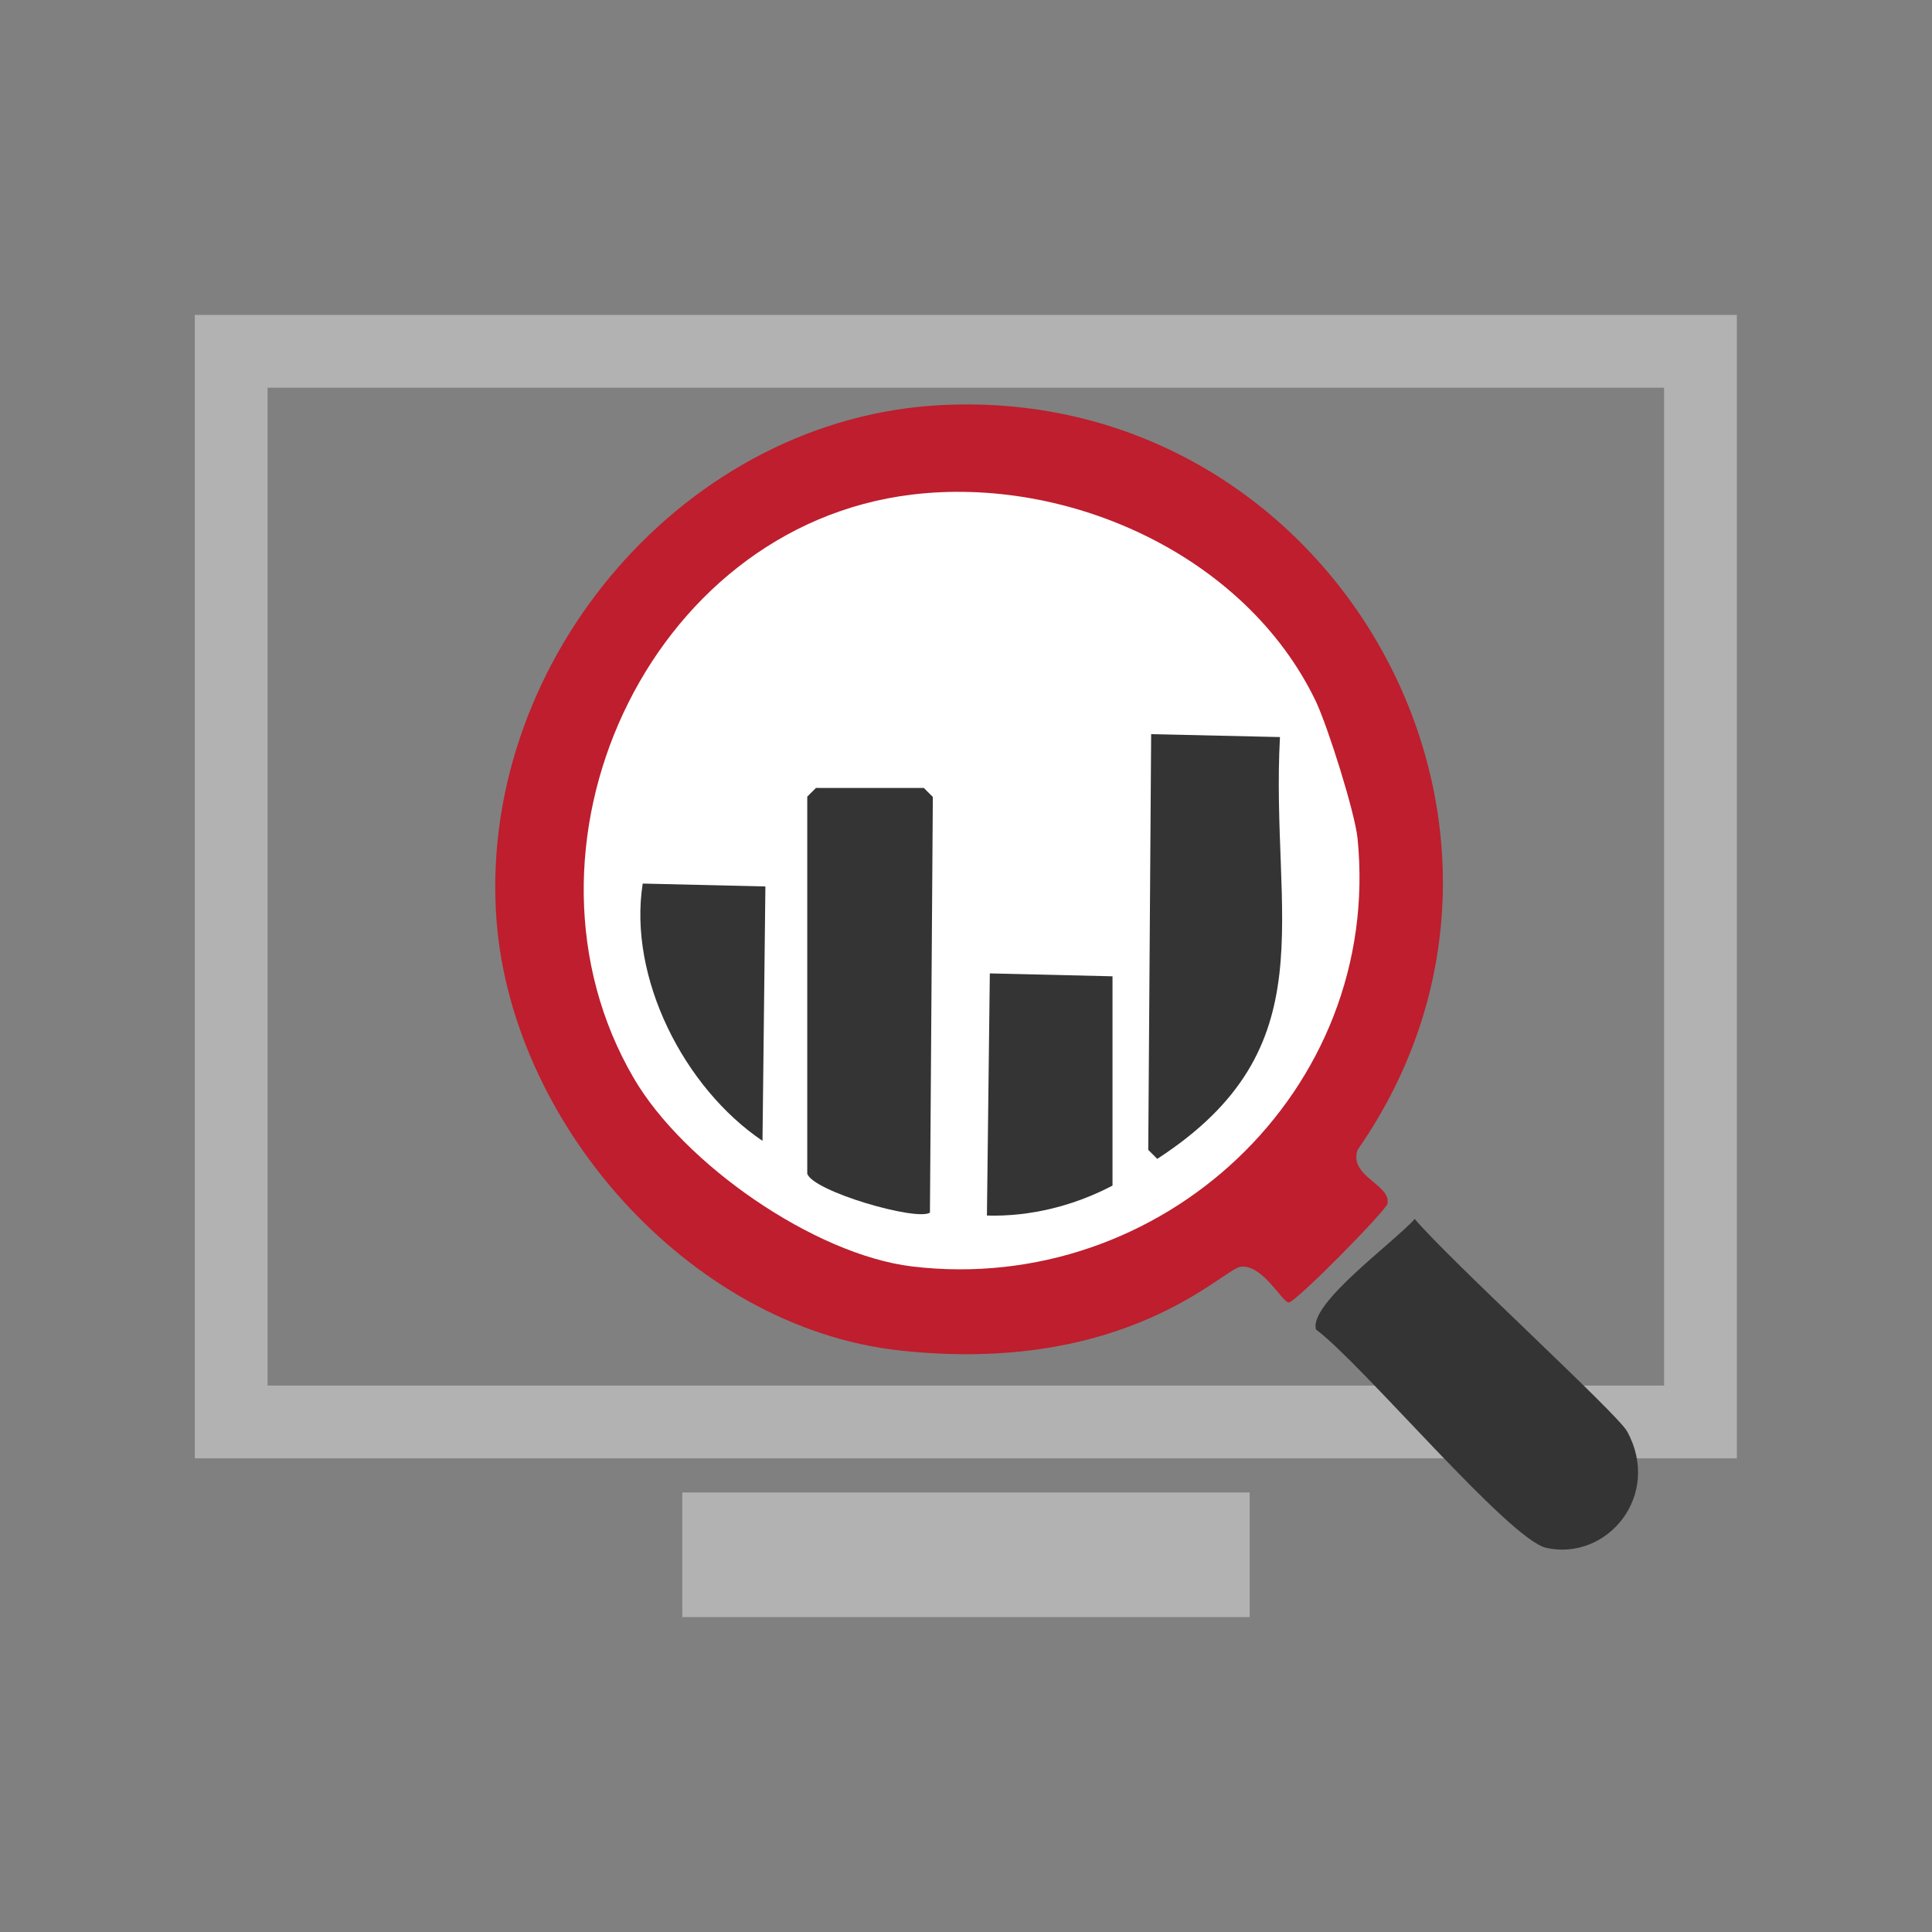
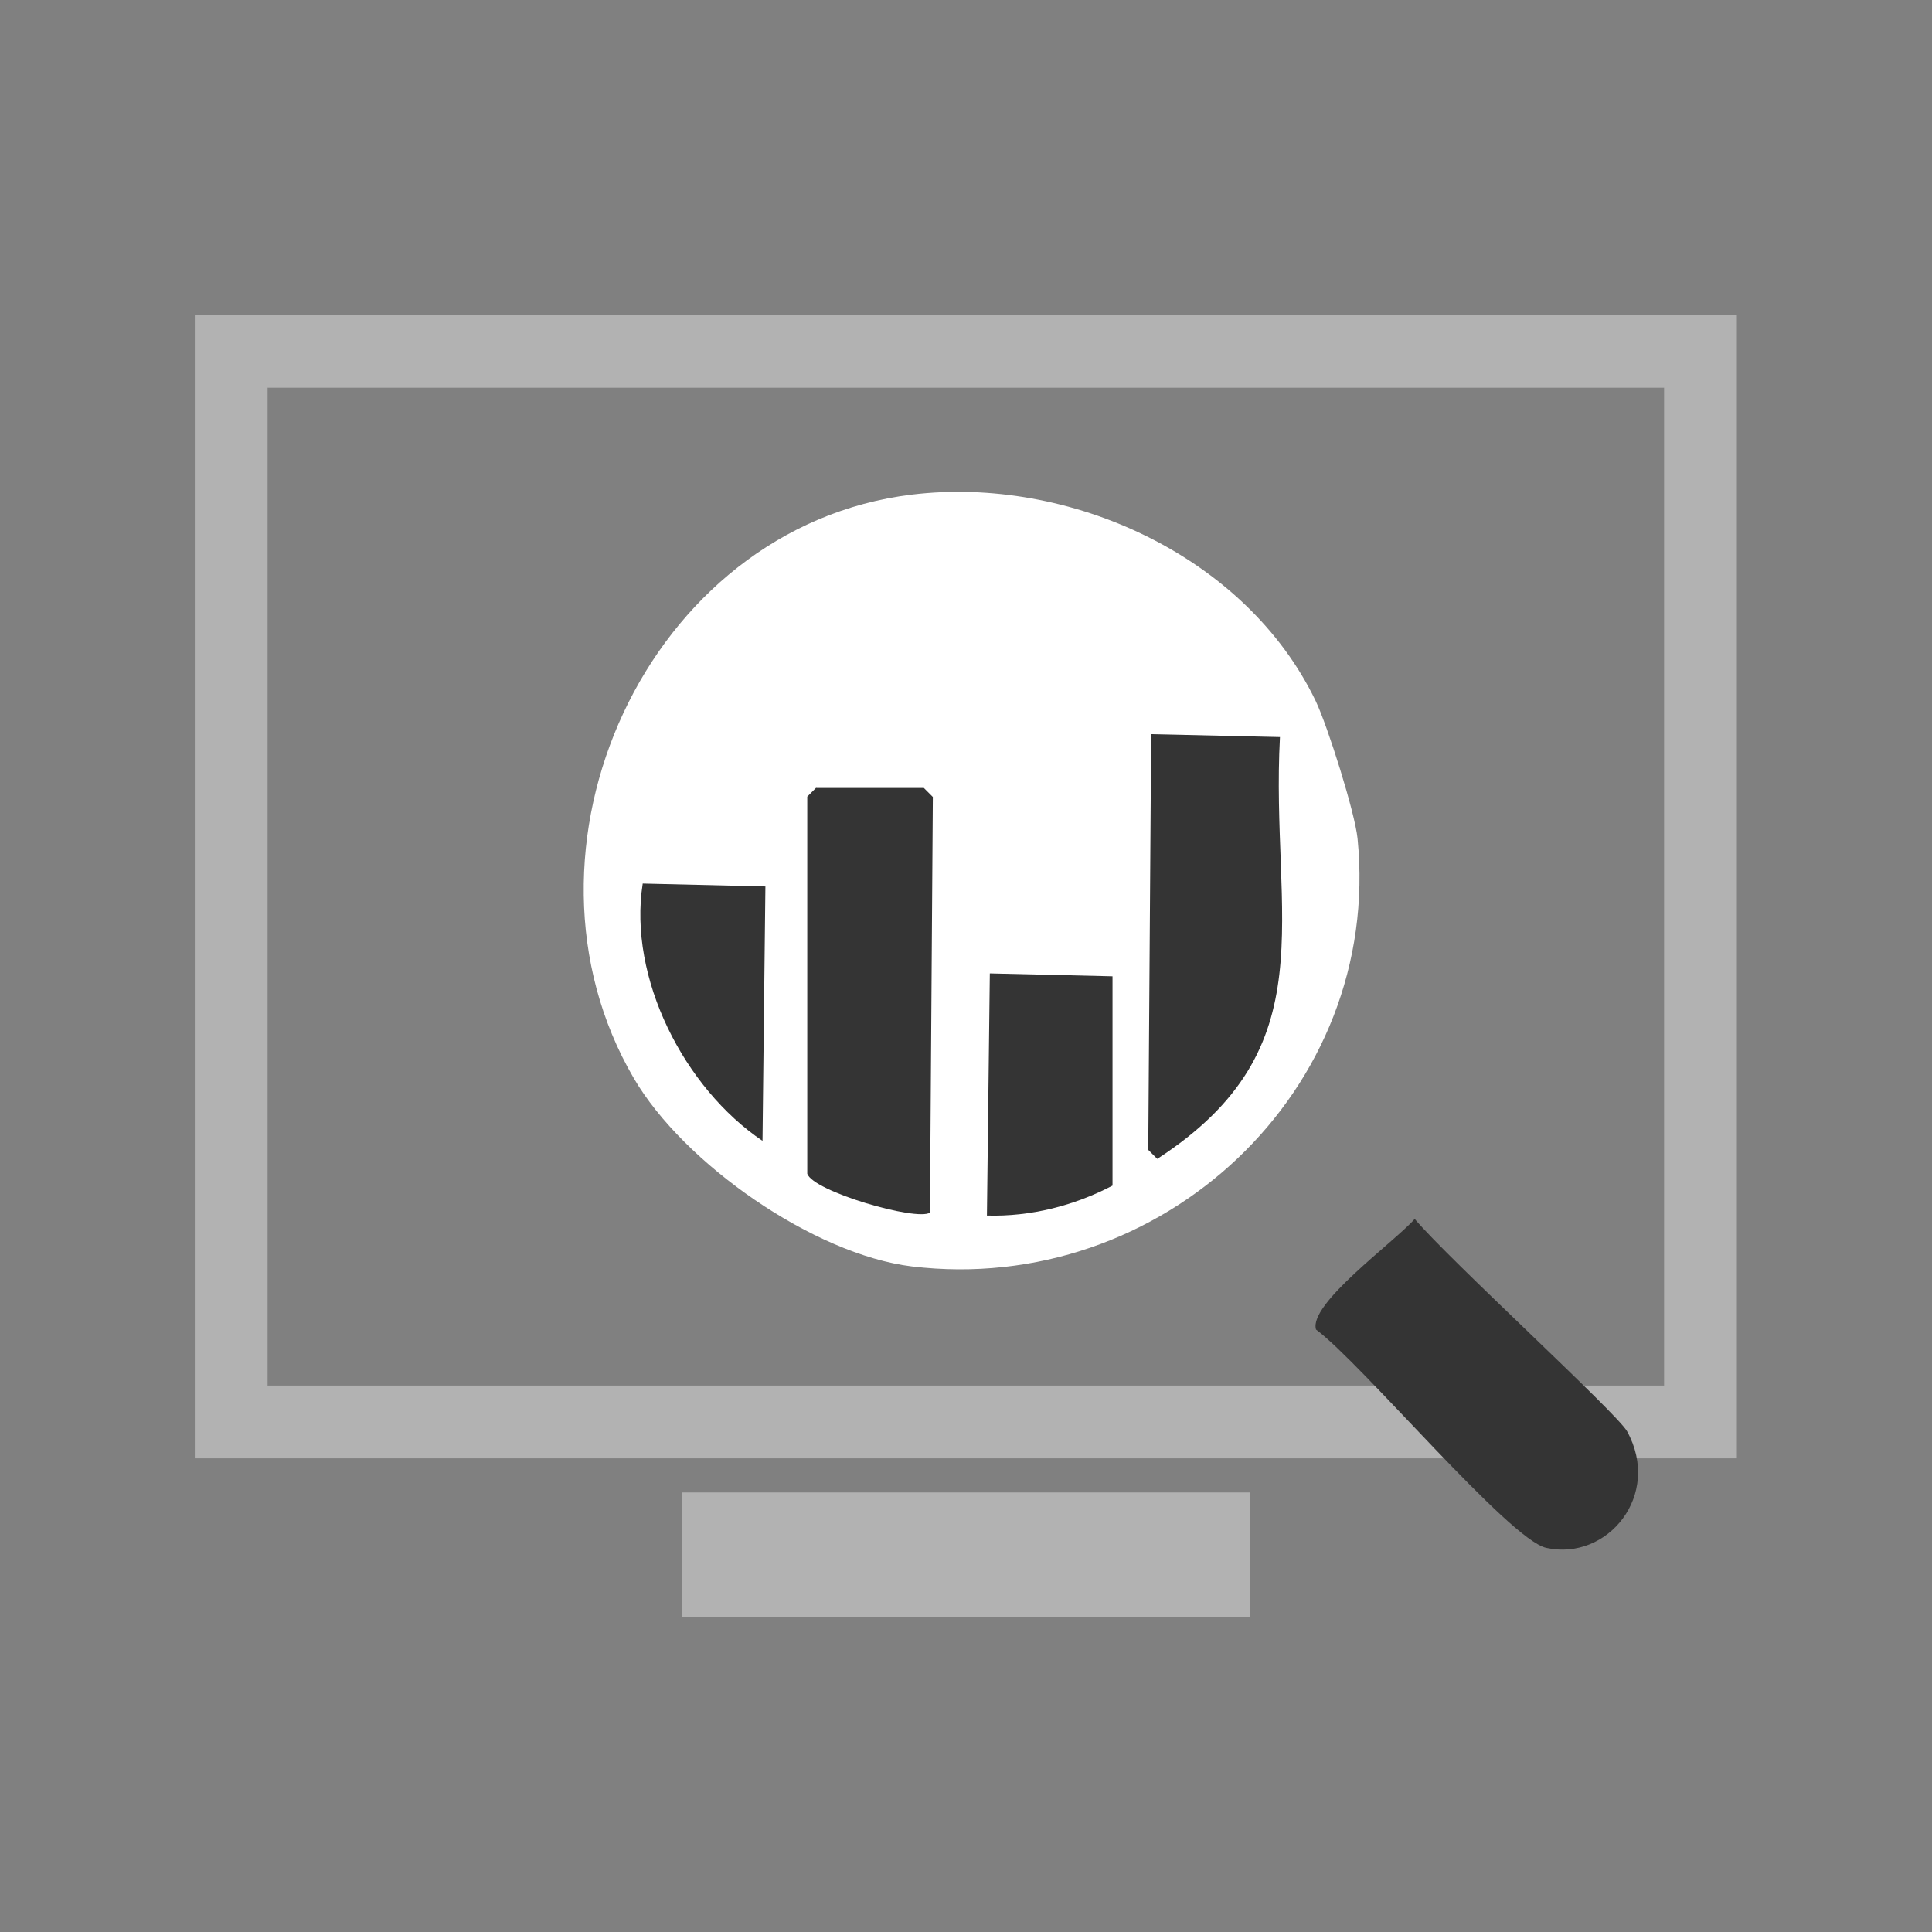
<svg xmlns="http://www.w3.org/2000/svg" id="Layer_1" viewBox="0 0 60 60">
  <rect x="0" y="0" width="60" height="60" fill="#808080" stroke="none" />
  <defs>
    <style>
      .cls-1 {
        fill: #fff;
      }

      .cls-2 {
        fill: none;
        stroke: #b2b2b2;
        stroke-miterlimit: 10;
        stroke-width: 2.26px;
      }

      .cls-3 {
        fill: #343434;
      }

      .cls-4 {
        fill: #be1e2d;
      }
    </style>
  </defs>
  <g>
    <rect class="cls-2" x="7.18" y="10.91" width="45.63" height="33.25" />
    <rect class="cls-2" x="22.32" y="47.48" width="15.36" height="1.61" />
  </g>
  <g>
-     <path class="cls-4" d="M29.25,12.58c12.16-.61,19.91,13.09,12.91,23.13-.28.83,1.04,1.07.93,1.67-.04.21-2.85,3.07-3.07,3.07-.19,0-.82-1.2-1.49-1.11-.56.07-3.55,3.37-10.59,2.6-6.57-.72-12.2-7.16-12.54-13.66-.42-7.87,5.91-15.3,13.84-15.7Z" />
    <path class="cls-1" d="M28.32,15.36c4.88-.59,10.37,1.9,12.54,6.41.38.8,1.22,3.47,1.3,4.27.78,7.83-6.09,14.22-13.84,13.29-3.04-.37-7.09-3.19-8.64-5.85-4.13-7.08.4-17.12,8.64-18.12Z" />
    <g>
      <path class="cls-3" d="M35.76,22.8l3.99.09c-.3,5.63,1.52,9.64-3.81,13.1l-.28-.28.09-12.91Z" />
      <path class="cls-3" d="M25.35,24.47h3.34l.28.28-.09,12.91c-.42.27-3.63-.66-3.81-1.21v-11.71l.28-.28Z" />
      <path class="cls-3" d="M19.96,27.44l3.81.09-.09,7.9c-2.43-1.64-4.18-5.06-3.72-7.99Z" />
-       <path class="cls-3" d="M30.74,30.23l3.81.09v6.5c-1.18.62-2.54.97-3.9.93l.09-7.53Z" />
+       <path class="cls-3" d="M30.74,30.23l3.81.09v6.5c-1.18.62-2.54.97-3.9.93l.09-7.53" />
      <path class="cls-3" d="M43.93,37.85c1.08,1.28,6.28,6.03,6.6,6.6,1.09,1.98-.61,4.04-2.51,3.62-1.15-.25-5.72-5.72-7.15-6.78-.24-.8,2.44-2.72,3.07-3.44Z" />
    </g>
  </g>
</svg>